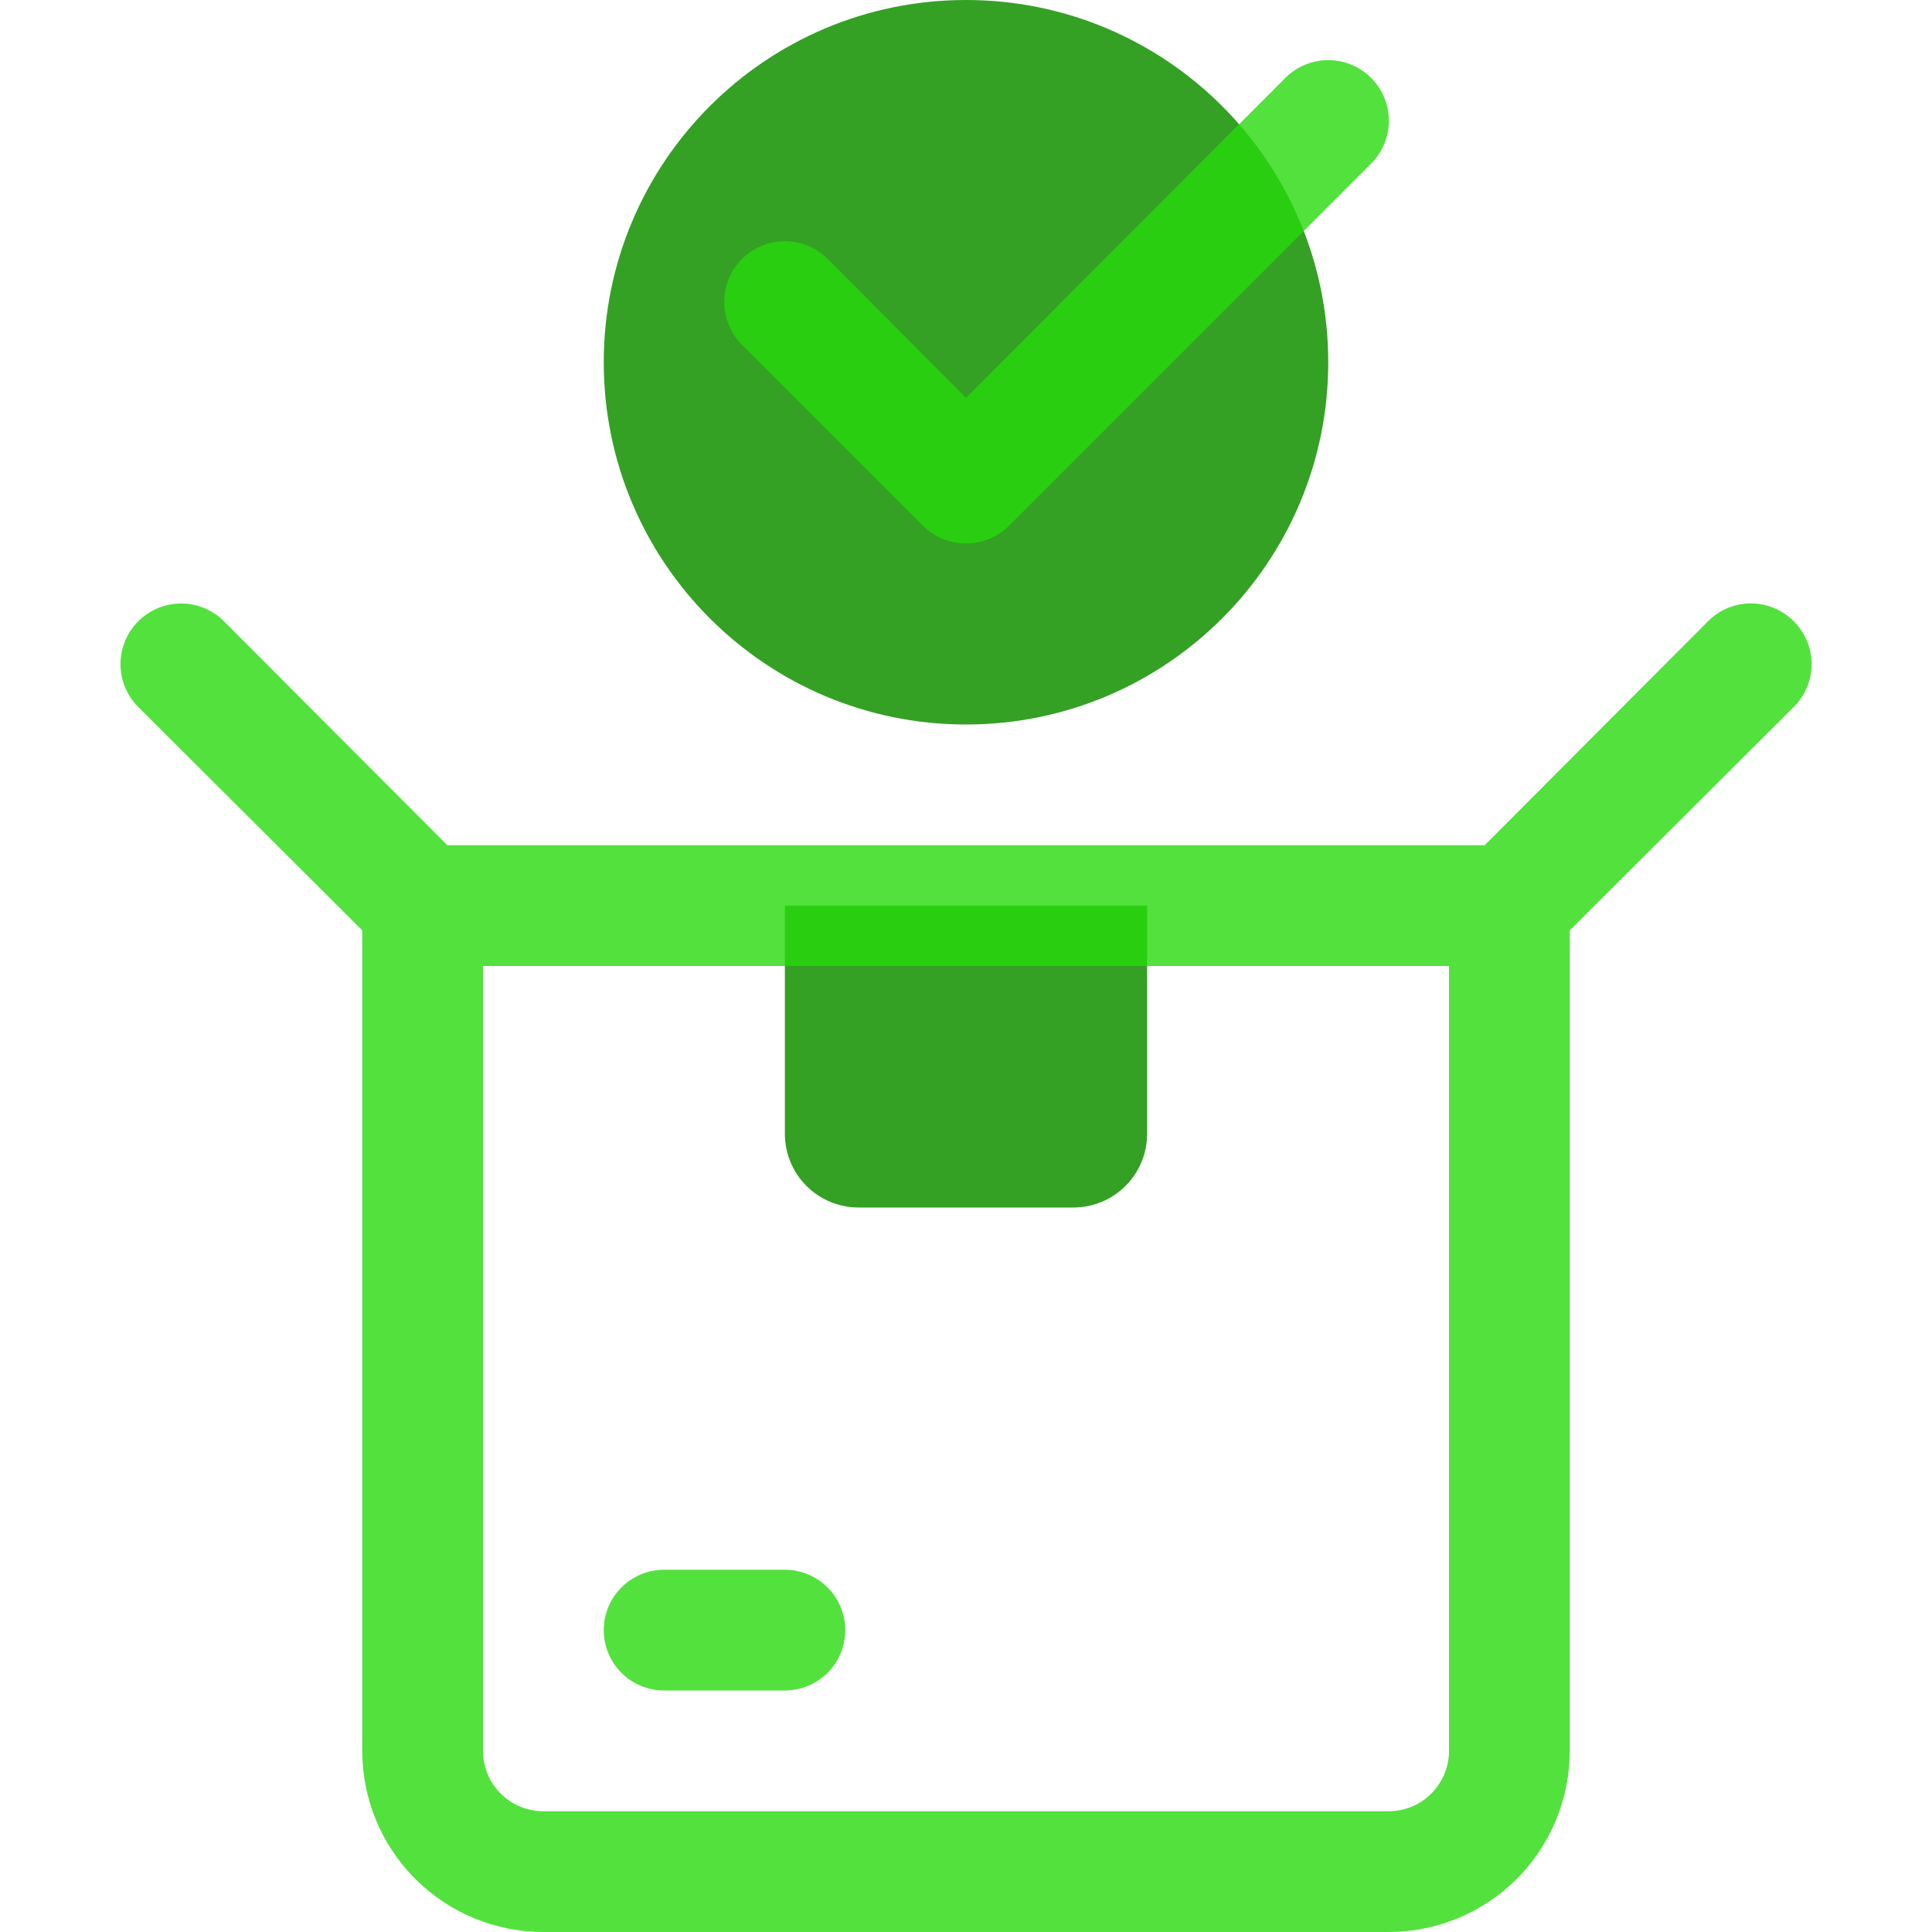
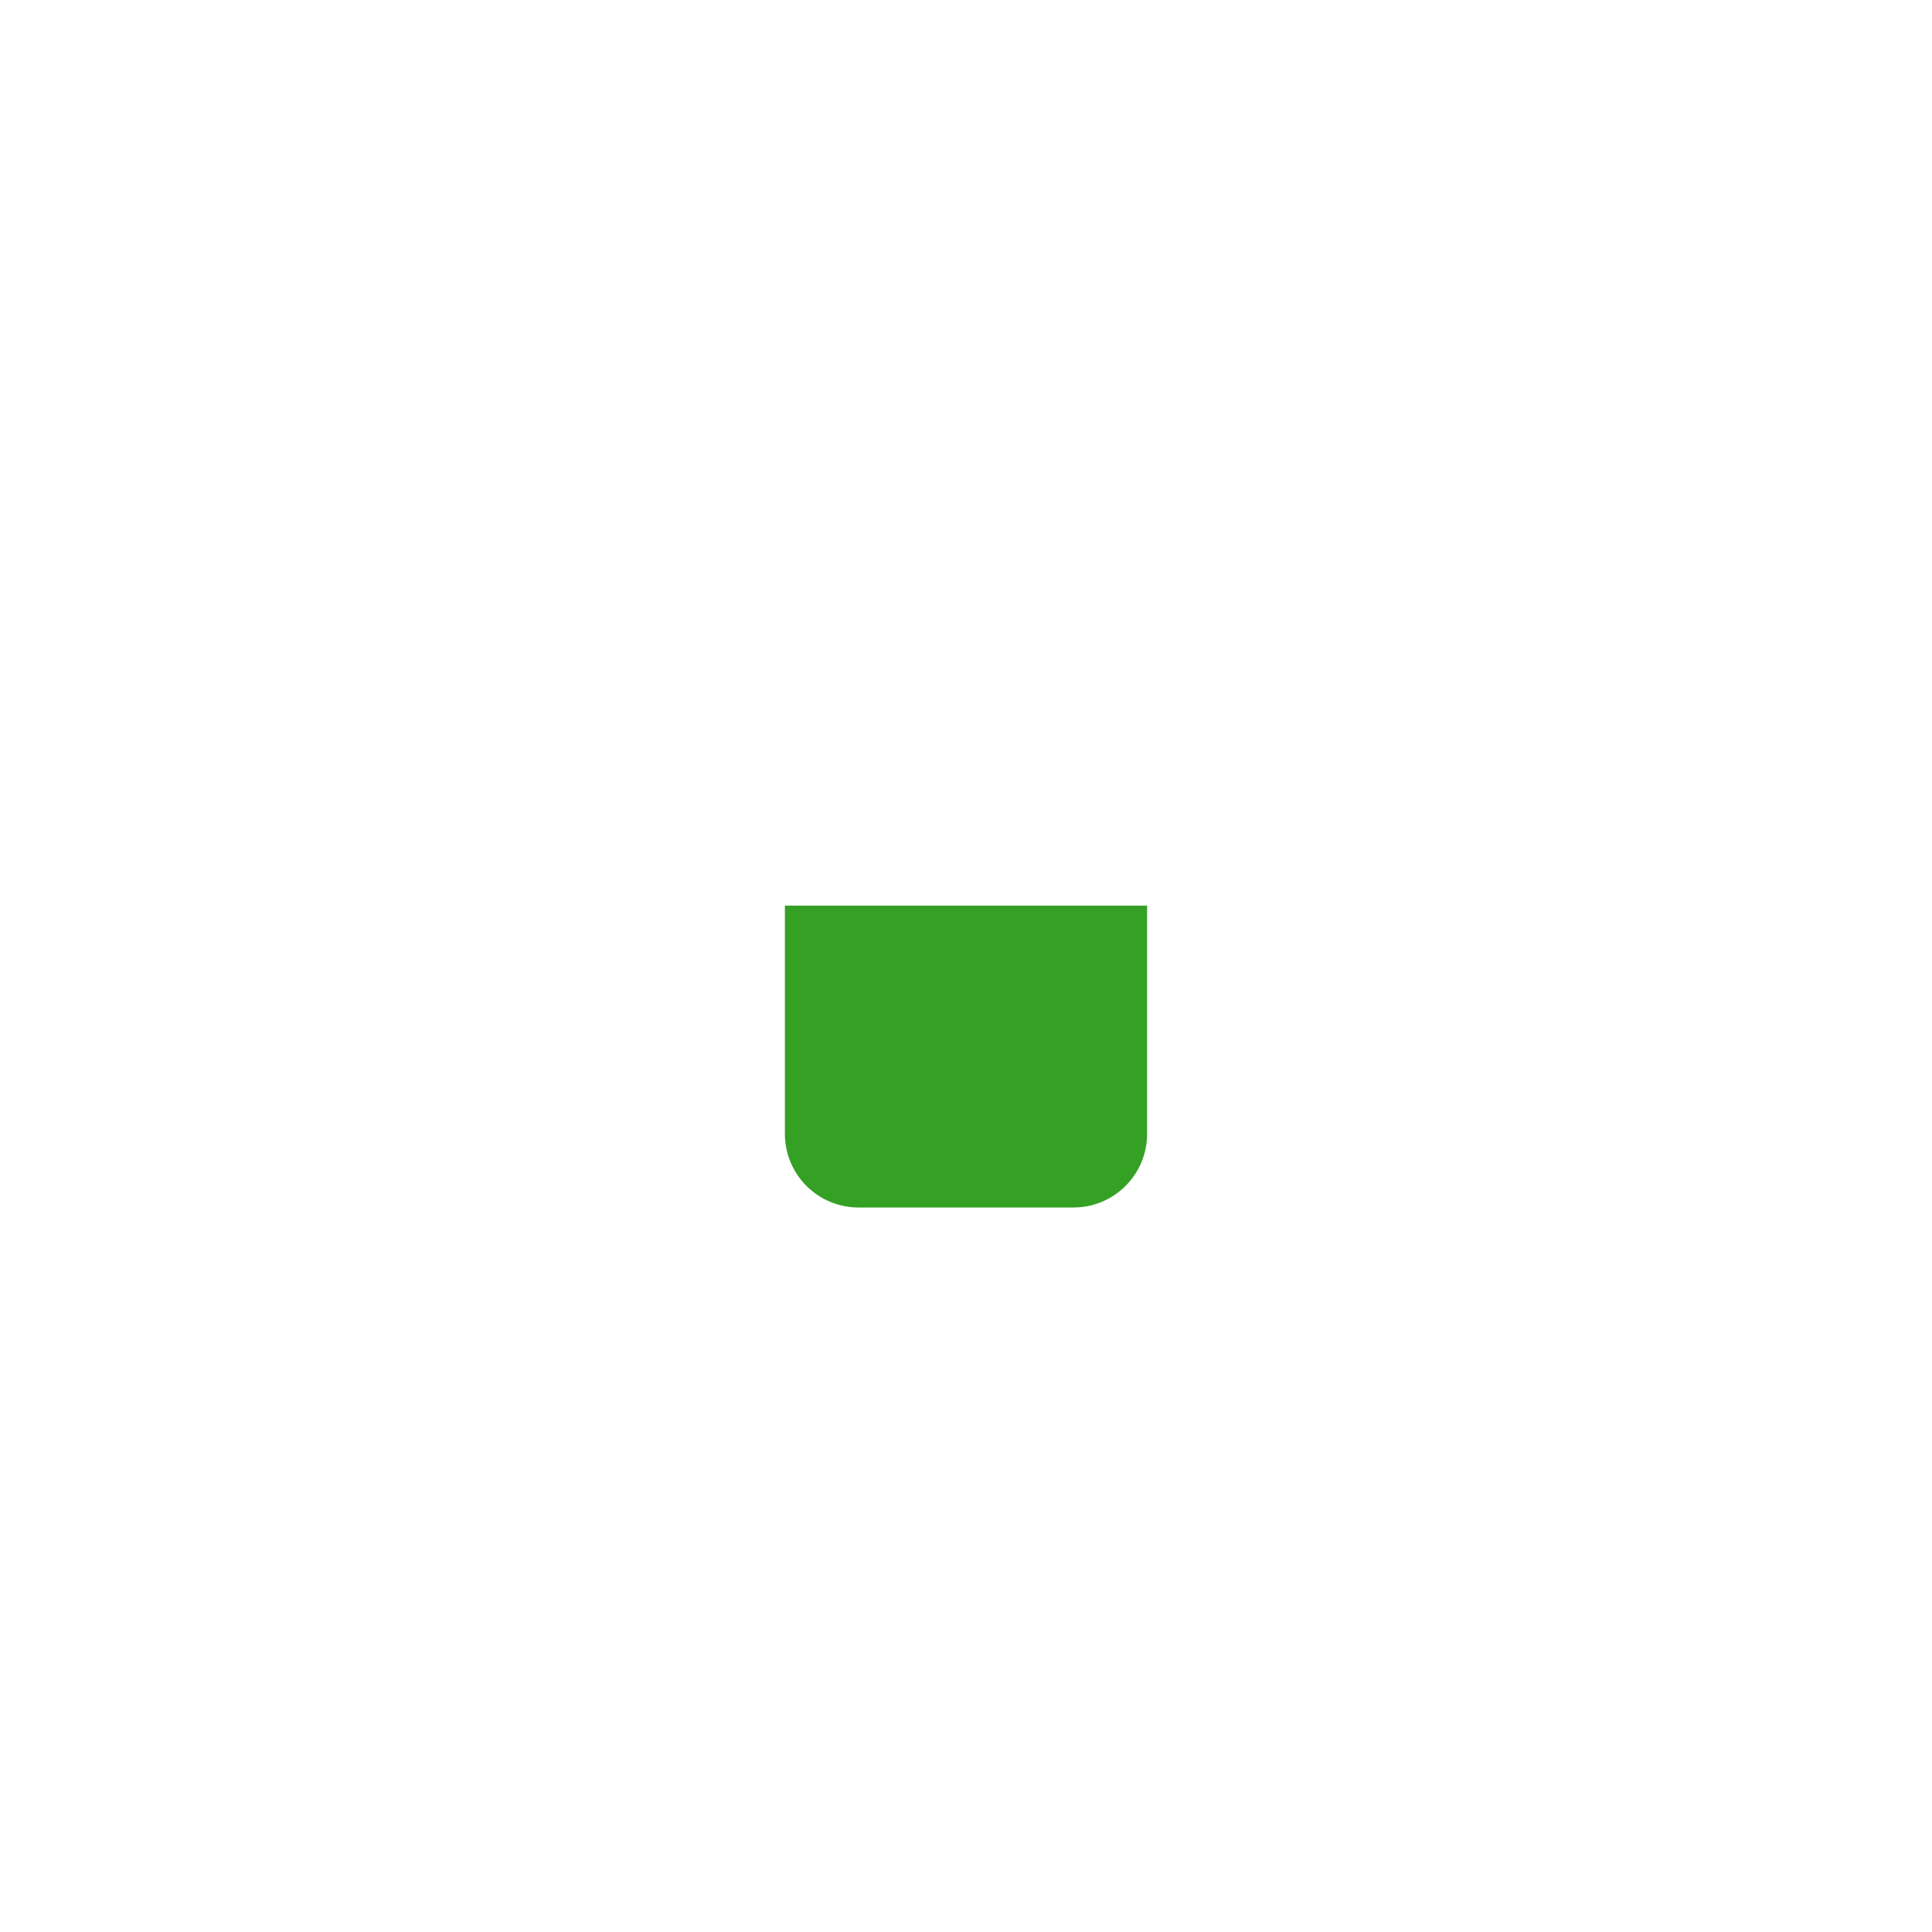
<svg xmlns="http://www.w3.org/2000/svg" width="800" height="800" viewBox="0 0 800 800" fill="none">
  <path d="M325 375H475V469.5C475 477.589 471.787 485.347 466.067 491.067C460.347 496.787 452.589 500 444.5 500H355.5C347.411 500 339.653 496.787 333.933 491.067C328.213 485.347 325 477.589 325 469.5V375Z" fill="#34A124" />
-   <path d="M742.75 257.25C740.426 254.907 737.661 253.047 734.615 251.778C731.568 250.508 728.301 249.855 725 249.855C721.7 249.855 718.432 250.508 715.386 251.778C712.339 253.047 709.574 254.907 707.25 257.25L614.75 350H185.25L92.75 257.25C88.043 252.542 81.658 249.898 75 249.898C68.343 249.898 61.958 252.542 57.25 257.25C52.543 261.958 49.898 268.342 49.898 275C49.898 281.657 52.543 288.042 57.25 292.75L150 385.25V725C150 744.891 157.902 763.968 171.967 778.033C186.032 792.098 205.109 800 225 800H575C594.891 800 613.968 792.098 628.033 778.033C642.098 763.968 650 744.891 650 725V385.25L742.75 292.75C745.093 290.426 746.953 287.661 748.223 284.614C749.492 281.568 750.145 278.3 750.145 275C750.145 271.7 749.492 268.432 748.223 265.386C746.953 262.339 745.093 259.574 742.75 257.25ZM600 725C600 731.63 597.366 737.989 592.678 742.678C587.99 747.366 581.631 750 575 750H225C218.37 750 212.011 747.366 207.323 742.678C202.634 737.989 200 731.63 200 725V400H600V725Z" fill="#28D90D" fill-opacity="0.8" />
-   <path d="M325 700H275C268.37 700 262.011 697.366 257.322 692.678C252.634 687.989 250 681.63 250 675C250 668.37 252.634 662.011 257.322 657.322C262.011 652.634 268.37 650 275 650H325C331.63 650 337.989 652.634 342.678 657.322C347.366 662.011 350 668.37 350 675C350 681.63 347.366 687.989 342.678 692.678C337.989 697.366 331.63 700 325 700Z" fill="#28D90D" fill-opacity="0.8" />
-   <path d="M400 300C482.843 300 550 232.843 550 150C550 67.157 482.843 0 400 0C317.157 0 250 67.157 250 150C250 232.843 317.157 300 400 300Z" fill="#34A124" />
-   <path d="M400 225C396.71 225.019 393.449 224.389 390.403 223.145C387.357 221.9 384.586 220.067 382.25 217.75L307.25 142.75C302.543 138.043 299.898 131.658 299.898 125C299.898 118.343 302.543 111.958 307.25 107.25C311.958 102.543 318.343 99.898 325 99.898C331.658 99.898 338.043 102.543 342.75 107.25L400 164.75L532.25 32.25C536.958 27.543 543.343 24.898 550 24.898C556.658 24.898 563.043 27.543 567.75 32.25C572.458 36.958 575.103 43.343 575.103 50C575.103 56.658 572.458 63.043 567.75 67.75L417.75 217.75C415.414 220.067 412.644 221.9 409.598 223.145C406.552 224.389 403.29 225.019 400 225Z" fill="#28D90D" fill-opacity="0.8" />
</svg>